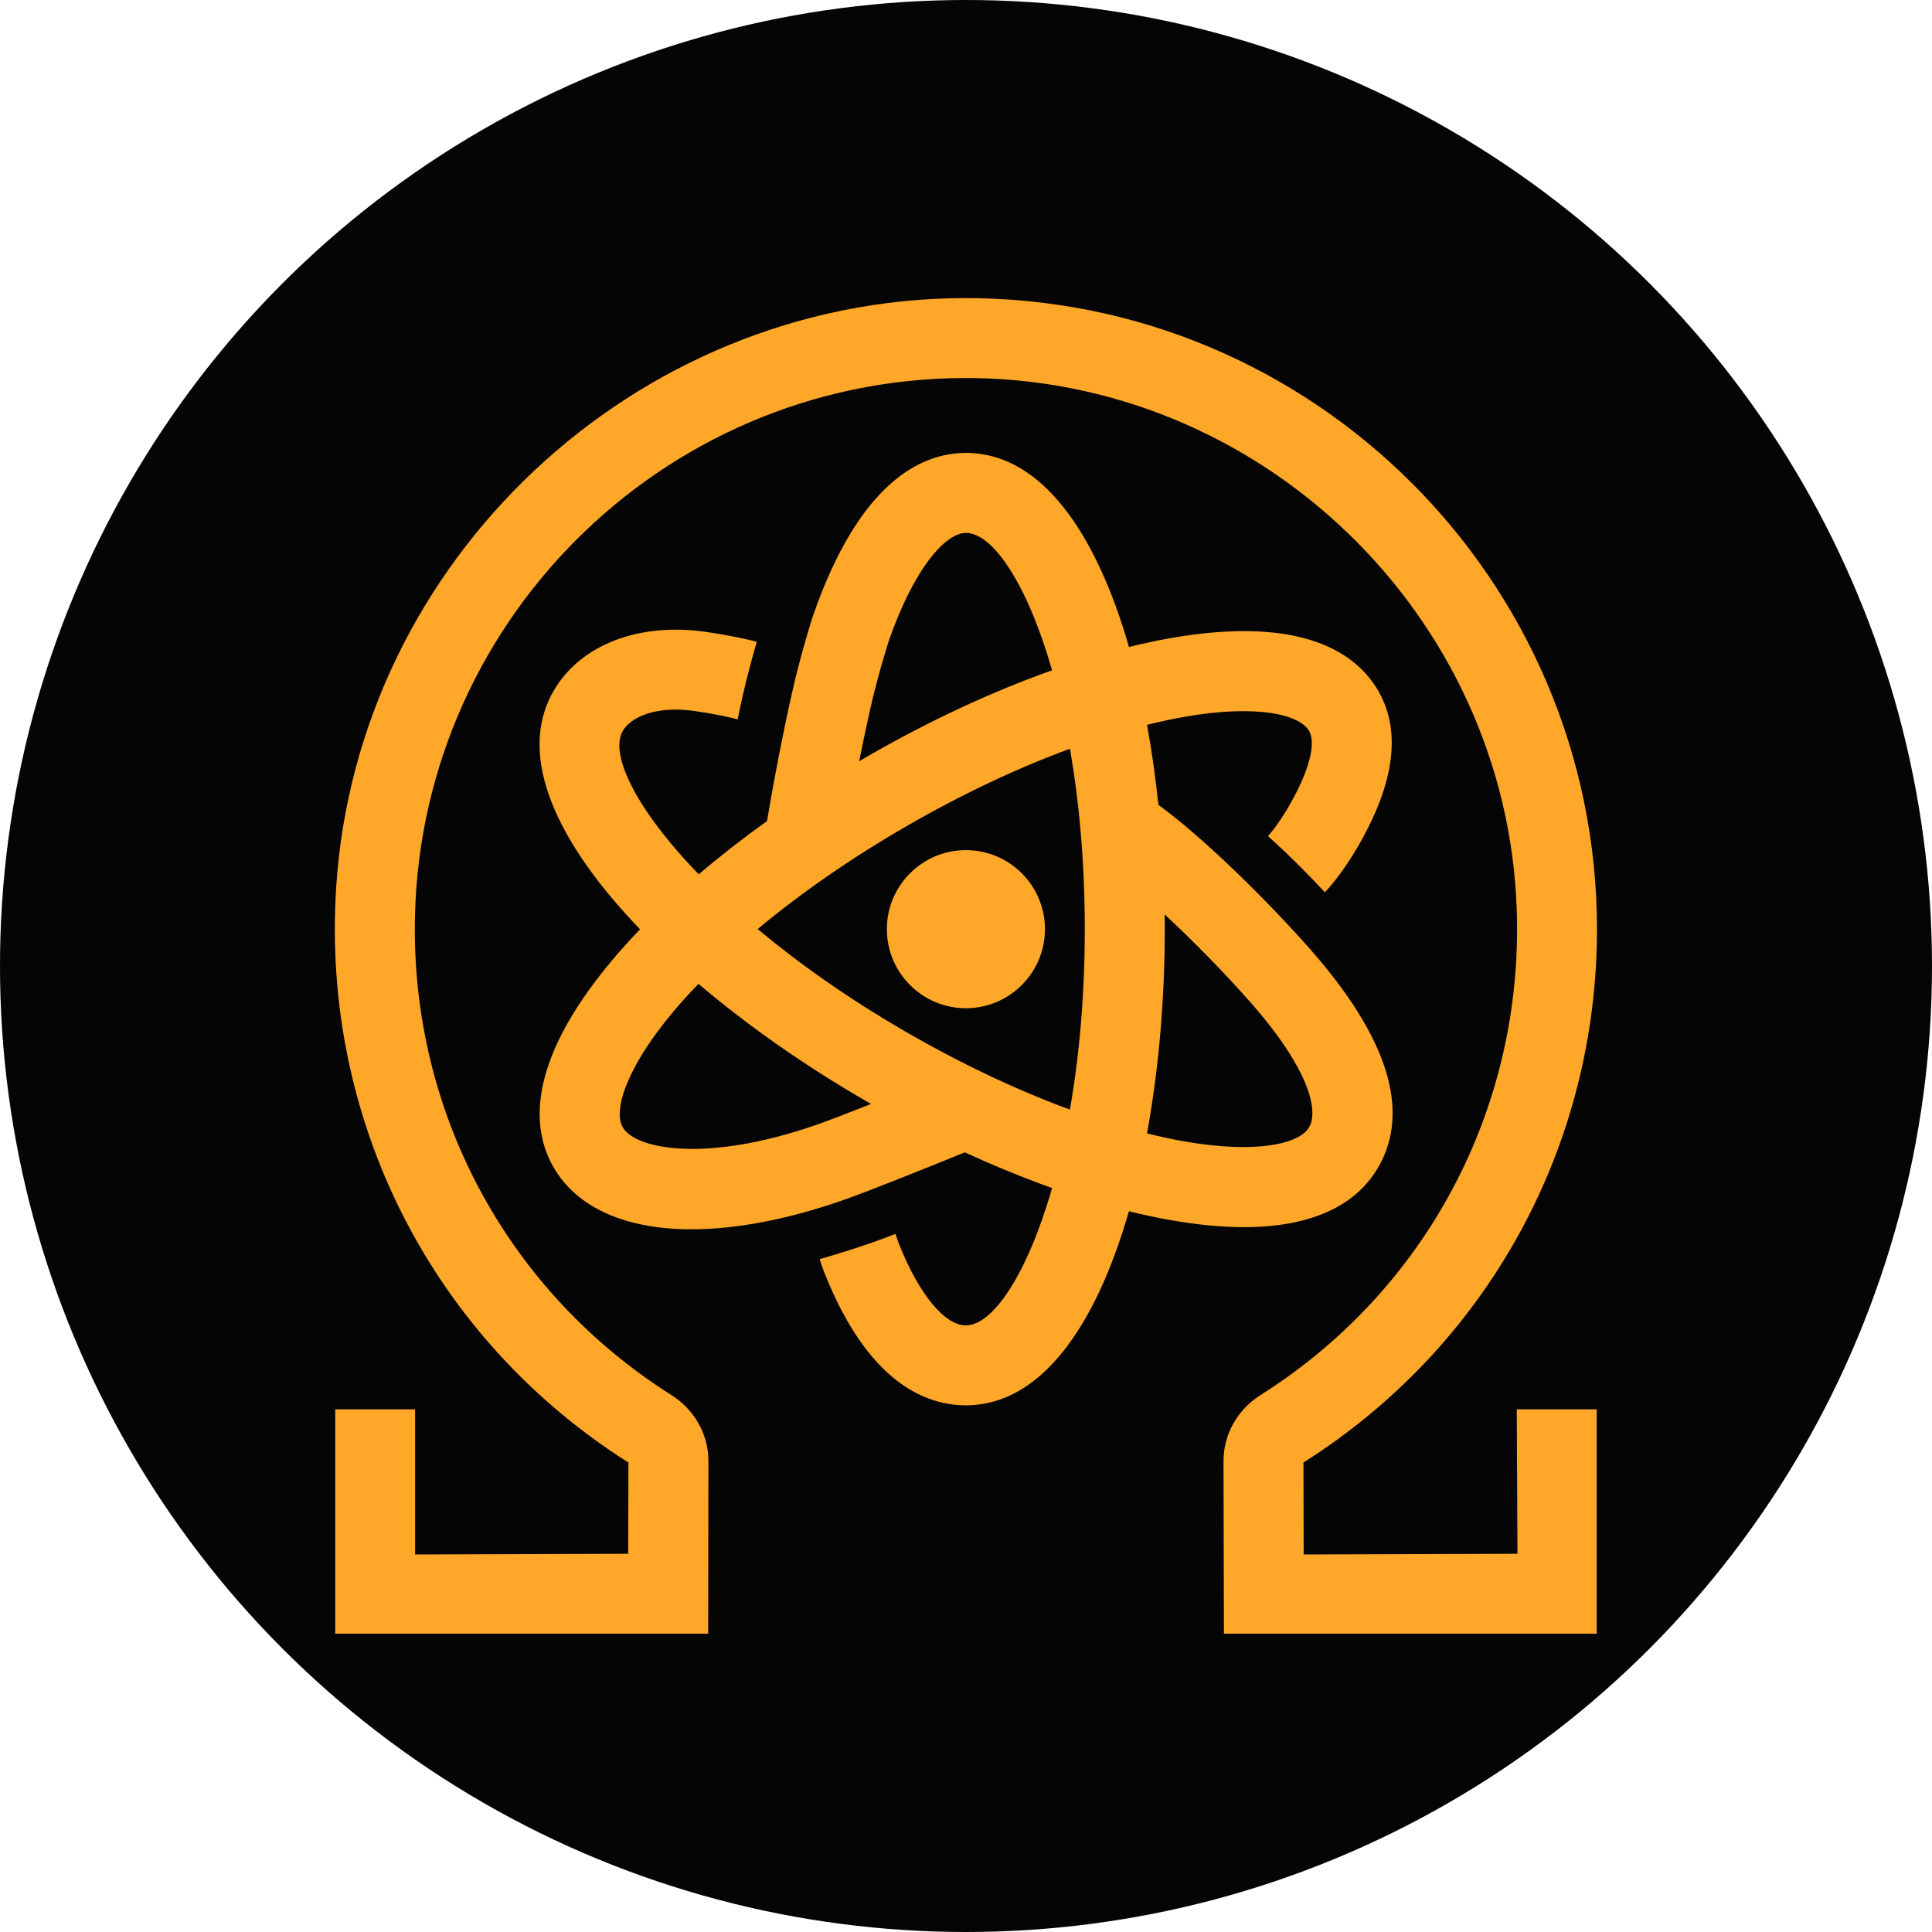
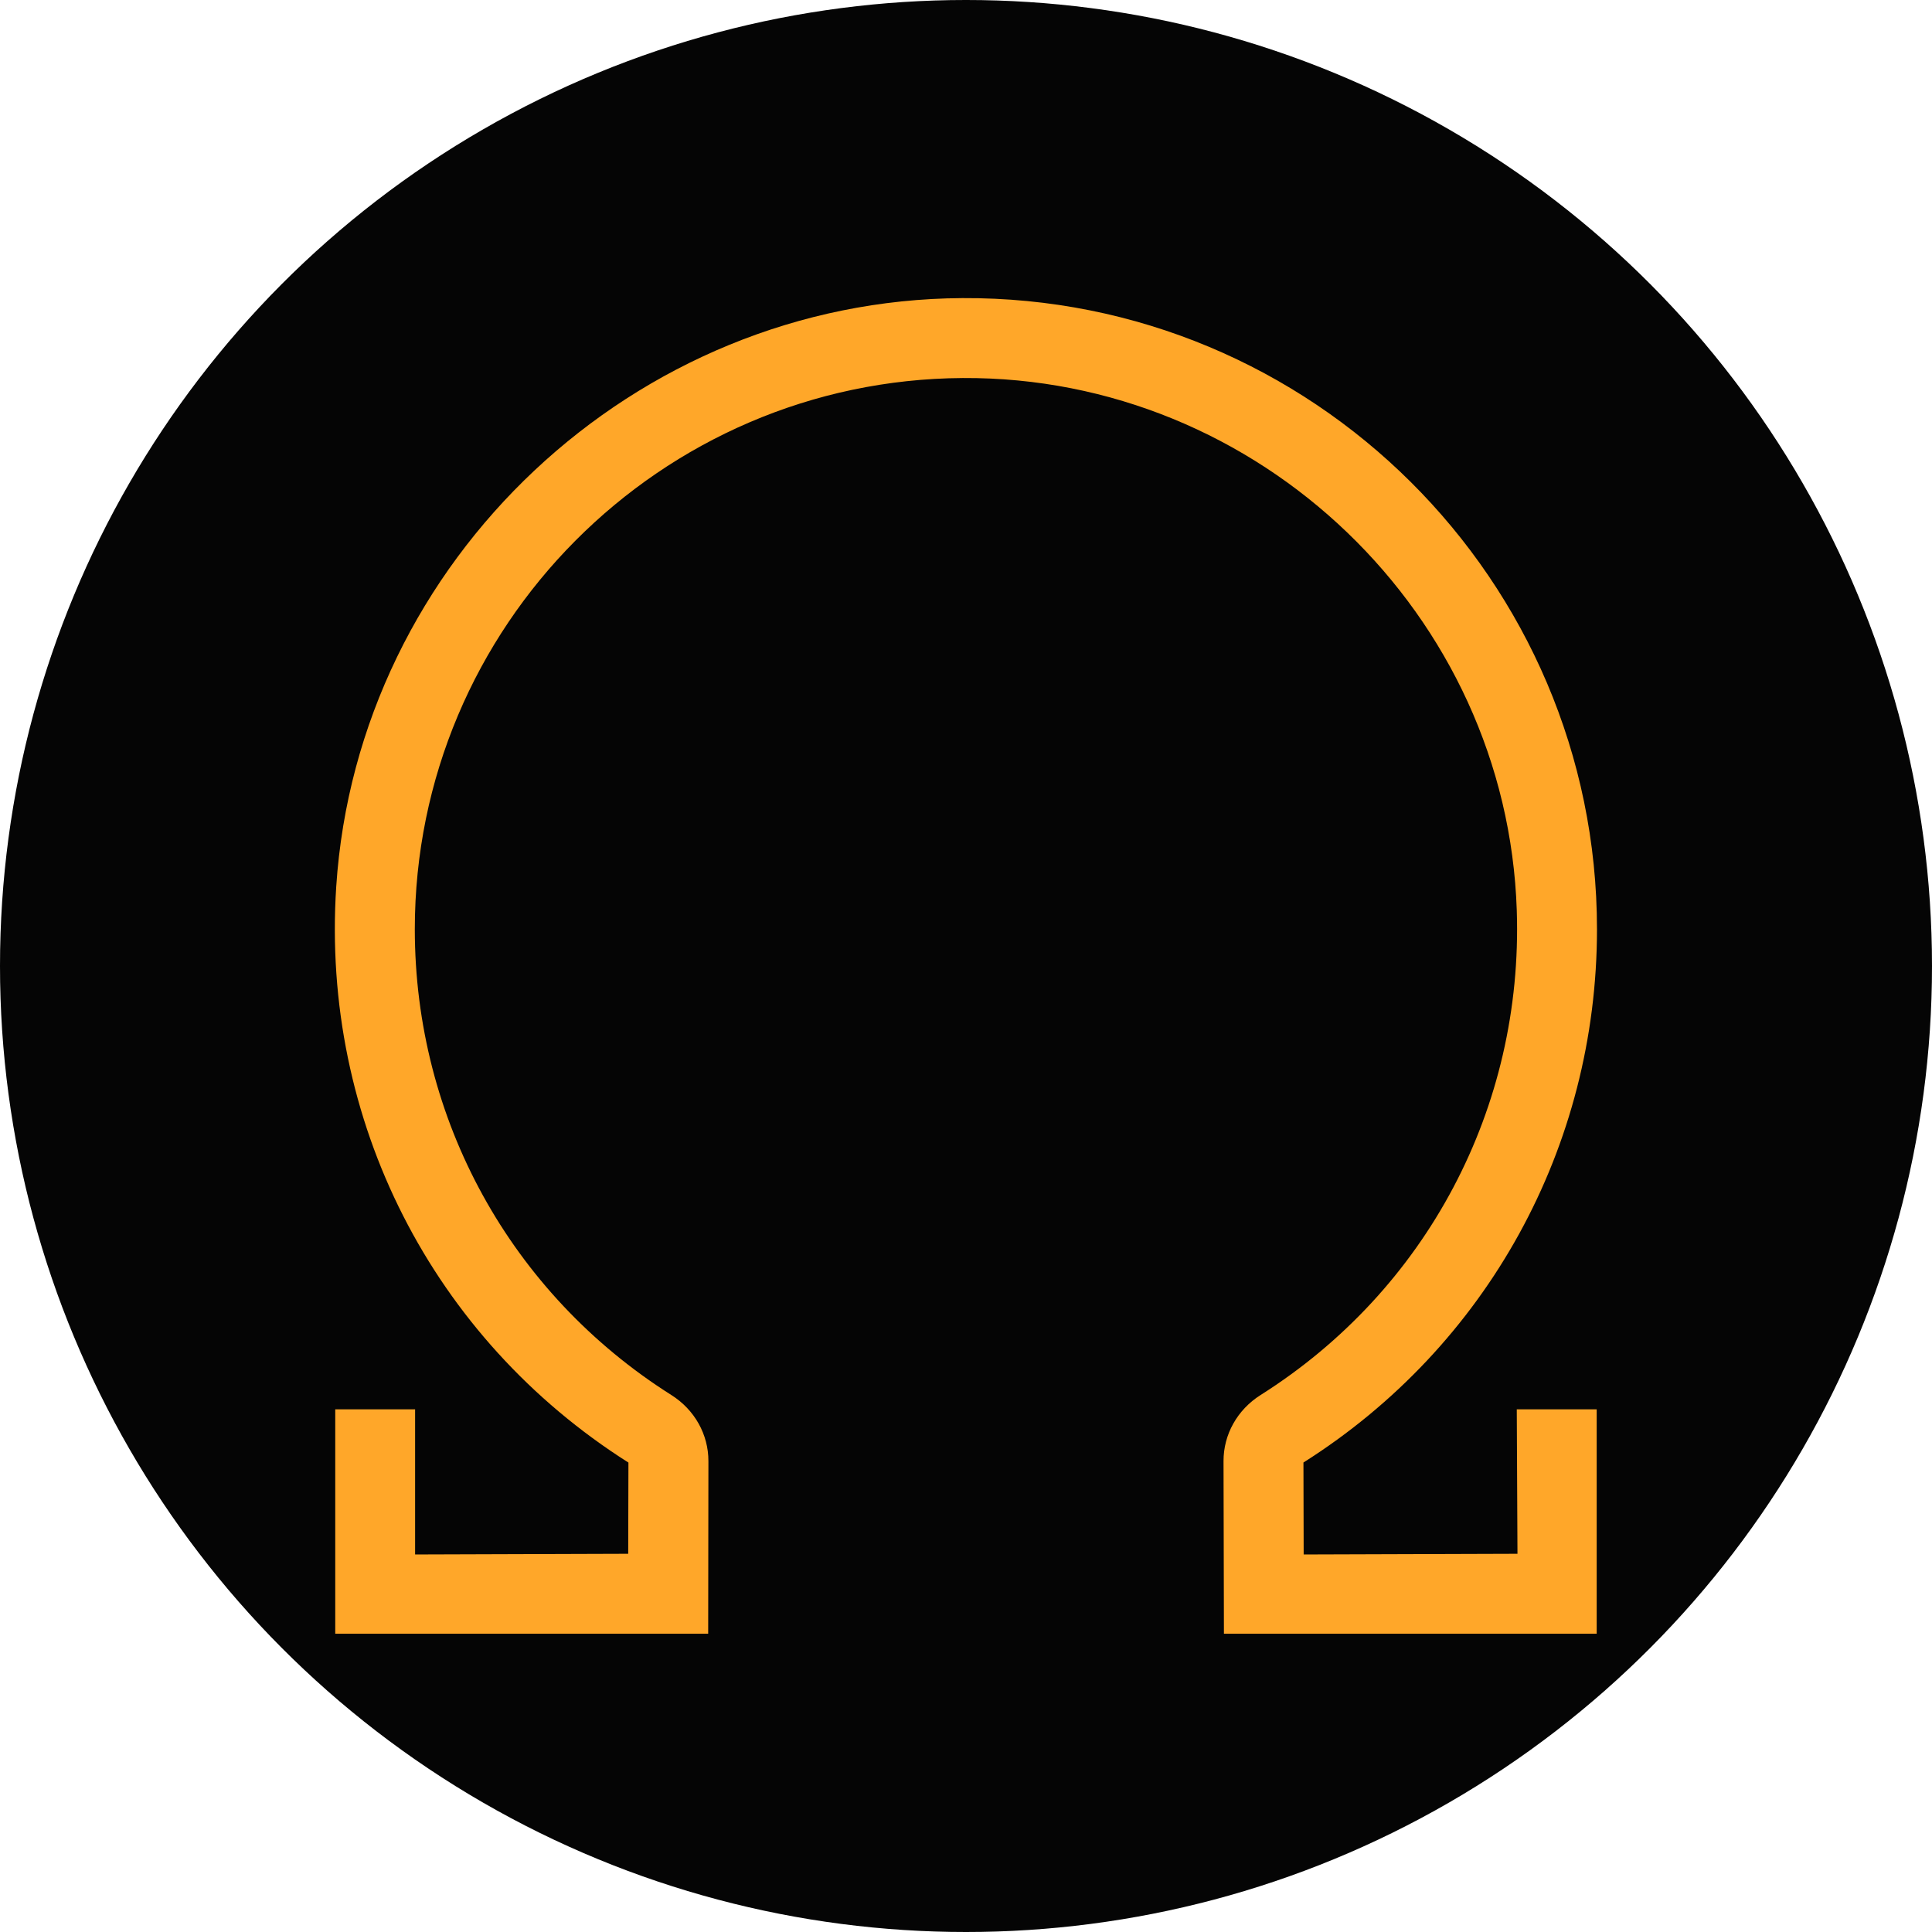
<svg xmlns="http://www.w3.org/2000/svg" xmlns:ns1="http://www.inkscape.org/namespaces/inkscape" xmlns:ns2="http://sodipodi.sourceforge.net/DTD/sodipodi-0.dtd" height="256" width="256" ns1:version="1.0 (4035a4f, 2020-05-01)" ns2:docname="Quantum-Resistant-Ledger-QRL-Coin-Icon-256x256.svg" xml:space="preserve" viewBox="0 0 256 256" y="0px" x="0px" id="Layer_1" version="1.1">
  <defs id="defs1351">
	
	
	
	
	
	
</defs>
  <ns2:namedview ns1:current-layer="Layer_1" ns1:cy="144.18002" ns1:cx="48.373012" ns1:zoom="1.3597015" showgrid="false" id="namedview1349" ns1:window-height="480" ns1:window-width="640" ns1:pageshadow="2" ns1:pageopacity="0" guidetolerance="10" gridtolerance="10" objecttolerance="10" borderopacity="1" bordercolor="#666666" pagecolor="#ffffff" />
  <style id="style1332" type="text/css">
	.st0{fill:#FFA729;}
</style>
  <circle r="128" cy="128" cx="128" id="path1940" style="opacity:0.98;fill:#000000;fill-rule:evenodd;stroke-width:8.104" />
  <g transform="matrix(0.764,0,0,0.764,44.368,39.501)" id="g1945">
-     <path id="path1334" d="m 157.67,161.13 c 13.97,0 20.37,-5.31 23.3,-10.39 5.64,-9.77 1.68,-22.49 -11.79,-37.79 -7.46,-8.47 -18.71,-19.55 -26.35,-25.06 -0.49,-4.75 -1.15,-9.4 -1.97,-13.88 2.18,-0.54 4.32,-1 6.38,-1.37 12.74,-2.25 20.1,-0.4 21.73,2.43 1.1,1.91 0.26,5.87 -2.31,10.87 -2.2,4.29 -4.19,6.67 -4.82,7.37 3.97,3.55 7.56,7.26 9.87,9.74 1.17,-1.24 4.15,-4.69 7.28,-10.77 4.98,-9.68 5.65,-17.8 1.99,-24.14 -3.71,-6.43 -12.99,-13.23 -36.14,-9.15 -2.31,0.41 -4.69,0.92 -7.11,1.52 -5.67,-19.71 -15.16,-33.66 -28.27,-33.66 -7.62,0 -18.4,4.87 -26.51,28.18 -0.08,0.26 -2.07,6.37 -3.62,13.26 -1.58,7.01 -3.05,14.54 -4.38,22.41 -4.2,3.01 -8.16,6.1 -11.84,9.24 C 52.2,88.66 47.61,79.1 49.93,75.08 c 1.4,-2.42 5.79,-4.43 12.44,-3.47 3.83,0.55 6.4,1.16 7.5,1.45 1.02,-5.23 2.37,-10.22 3.31,-13.46 -1.61,-0.41 -4.58,-1.09 -8.83,-1.71 -11.68,-1.68 -21.8,2.25 -26.42,10.26 -6.56,11.36 0.77,26.56 15.01,41.32 -1.73,1.8 -3.37,3.6 -4.87,5.4 -15.1,18.01 -13.85,29.45 -10.14,35.87 4.11,7.11 12.61,10.76 23.93,10.76 7.65,0 16.6,-1.67 26.33,-5.07 4.67,-1.63 15.81,-6.13 21.07,-8.28 5.12,2.36 10.19,4.43 15.14,6.19 -4.33,15.07 -10.31,23.83 -14.95,23.83 -3.68,0 -8.11,-5.38 -11.58,-14.05 -0.14,-0.35 -0.38,-1.05 -0.64,-1.82 -4.7,1.85 -9.55,3.35 -13.15,4.38 0.31,0.94 0.65,1.93 0.92,2.59 7.53,18.81 17.45,22.76 24.45,22.76 13.12,0 22.61,-13.95 28.27,-33.66 2.43,0.6 4.8,1.11 7.11,1.52 4.87,0.86 9.12,1.24 12.84,1.24 z M 92.84,71.34 c 1.39,-6.19 3.23,-11.87 3.23,-11.87 0,0 0,0 0,0 4.51,-12.95 9.97,-18.75 13.38,-18.75 4.64,0 10.62,8.76 14.95,23.83 -10.43,3.7 -21.4,8.8 -32.19,15.03 -0.43,0.25 -0.85,0.5 -1.27,0.75 0.61,-3.08 1.25,-6.08 1.9,-8.99 z m -9.23,72.01 c -19.28,6.73 -31.49,4.25 -33.68,0.46 -1.63,-2.83 0.44,-10.12 8.76,-20.04 1.35,-1.61 2.82,-3.23 4.38,-4.84 8.62,7.33 18.64,14.31 29.14,20.38 0.26,0.15 0.53,0.3 0.79,0.45 -3.74,1.48 -7.32,2.87 -9.39,3.59 z m 15.53,-16.04 c -10.08,-5.82 -18.7,-11.94 -25.81,-17.88 7.49,-6.24 16.25,-12.32 25.81,-17.84 9.56,-5.52 19.2,-10.07 28.35,-13.43 1.6,9.13 2.58,19.66 2.58,31.29 0,11.63 -0.98,22.17 -2.58,31.29 -9.15,-3.36 -18.79,-7.91 -28.35,-13.43 z m 44.78,-20.42 c 4.87,4.52 10.27,10.01 14.86,15.22 10.12,11.49 11.9,18.75 10.19,21.7 -1.63,2.83 -8.99,4.67 -21.73,2.43 -2.07,-0.36 -4.2,-0.83 -6.38,-1.37 2.04,-11.13 3.08,-23.3 3.08,-35.43 -0.01,-0.84 -0.01,-1.7 -0.02,-2.55 z" class="st0" />
-     <path id="path1336" d="m 109.45,95.74 c -7.56,0 -13.71,6.15 -13.71,13.71 0,7.56 6.15,13.71 13.71,13.71 7.56,0 13.71,-6.15 13.71,-13.71 0,-7.56 -6.15,-13.71 -13.71,-13.71 z" class="st0" />
    <path id="path1338" d="M 218.9,109.45 C 218.9,48.89 169.46,-0.33 108.83,0 52.02,0.31 3.94,45.39 0.24,102.09 c -2.64,40.56 16.7,78.33 50.68,99.87 l -0.04,15.82 -36.96,0.12 V 192.73 H 0.07 v 38.91 h 64.68 l 0.04,-29.93 c 0.01,-4.63 -2.39,-8.91 -6.42,-11.46 -27.86,-17.61 -44.5,-47.81 -44.5,-80.8 0,-52.52 42.58,-95.28 95.03,-95.59 51.39,-0.3 94.39,40.96 96.09,92.32 1.14,34.25 -15.66,65.88 -44.44,84.07 -4.03,2.55 -6.43,6.83 -6.42,11.46 l 0.07,29.93 h 64.65 v -38.91 h -13.86 l 0.12,25.05 -37.08,0.12 -0.04,-15.95 c 31.87,-20.17 50.91,-54.74 50.91,-92.5 z" class="st0" />
  </g>
</svg>